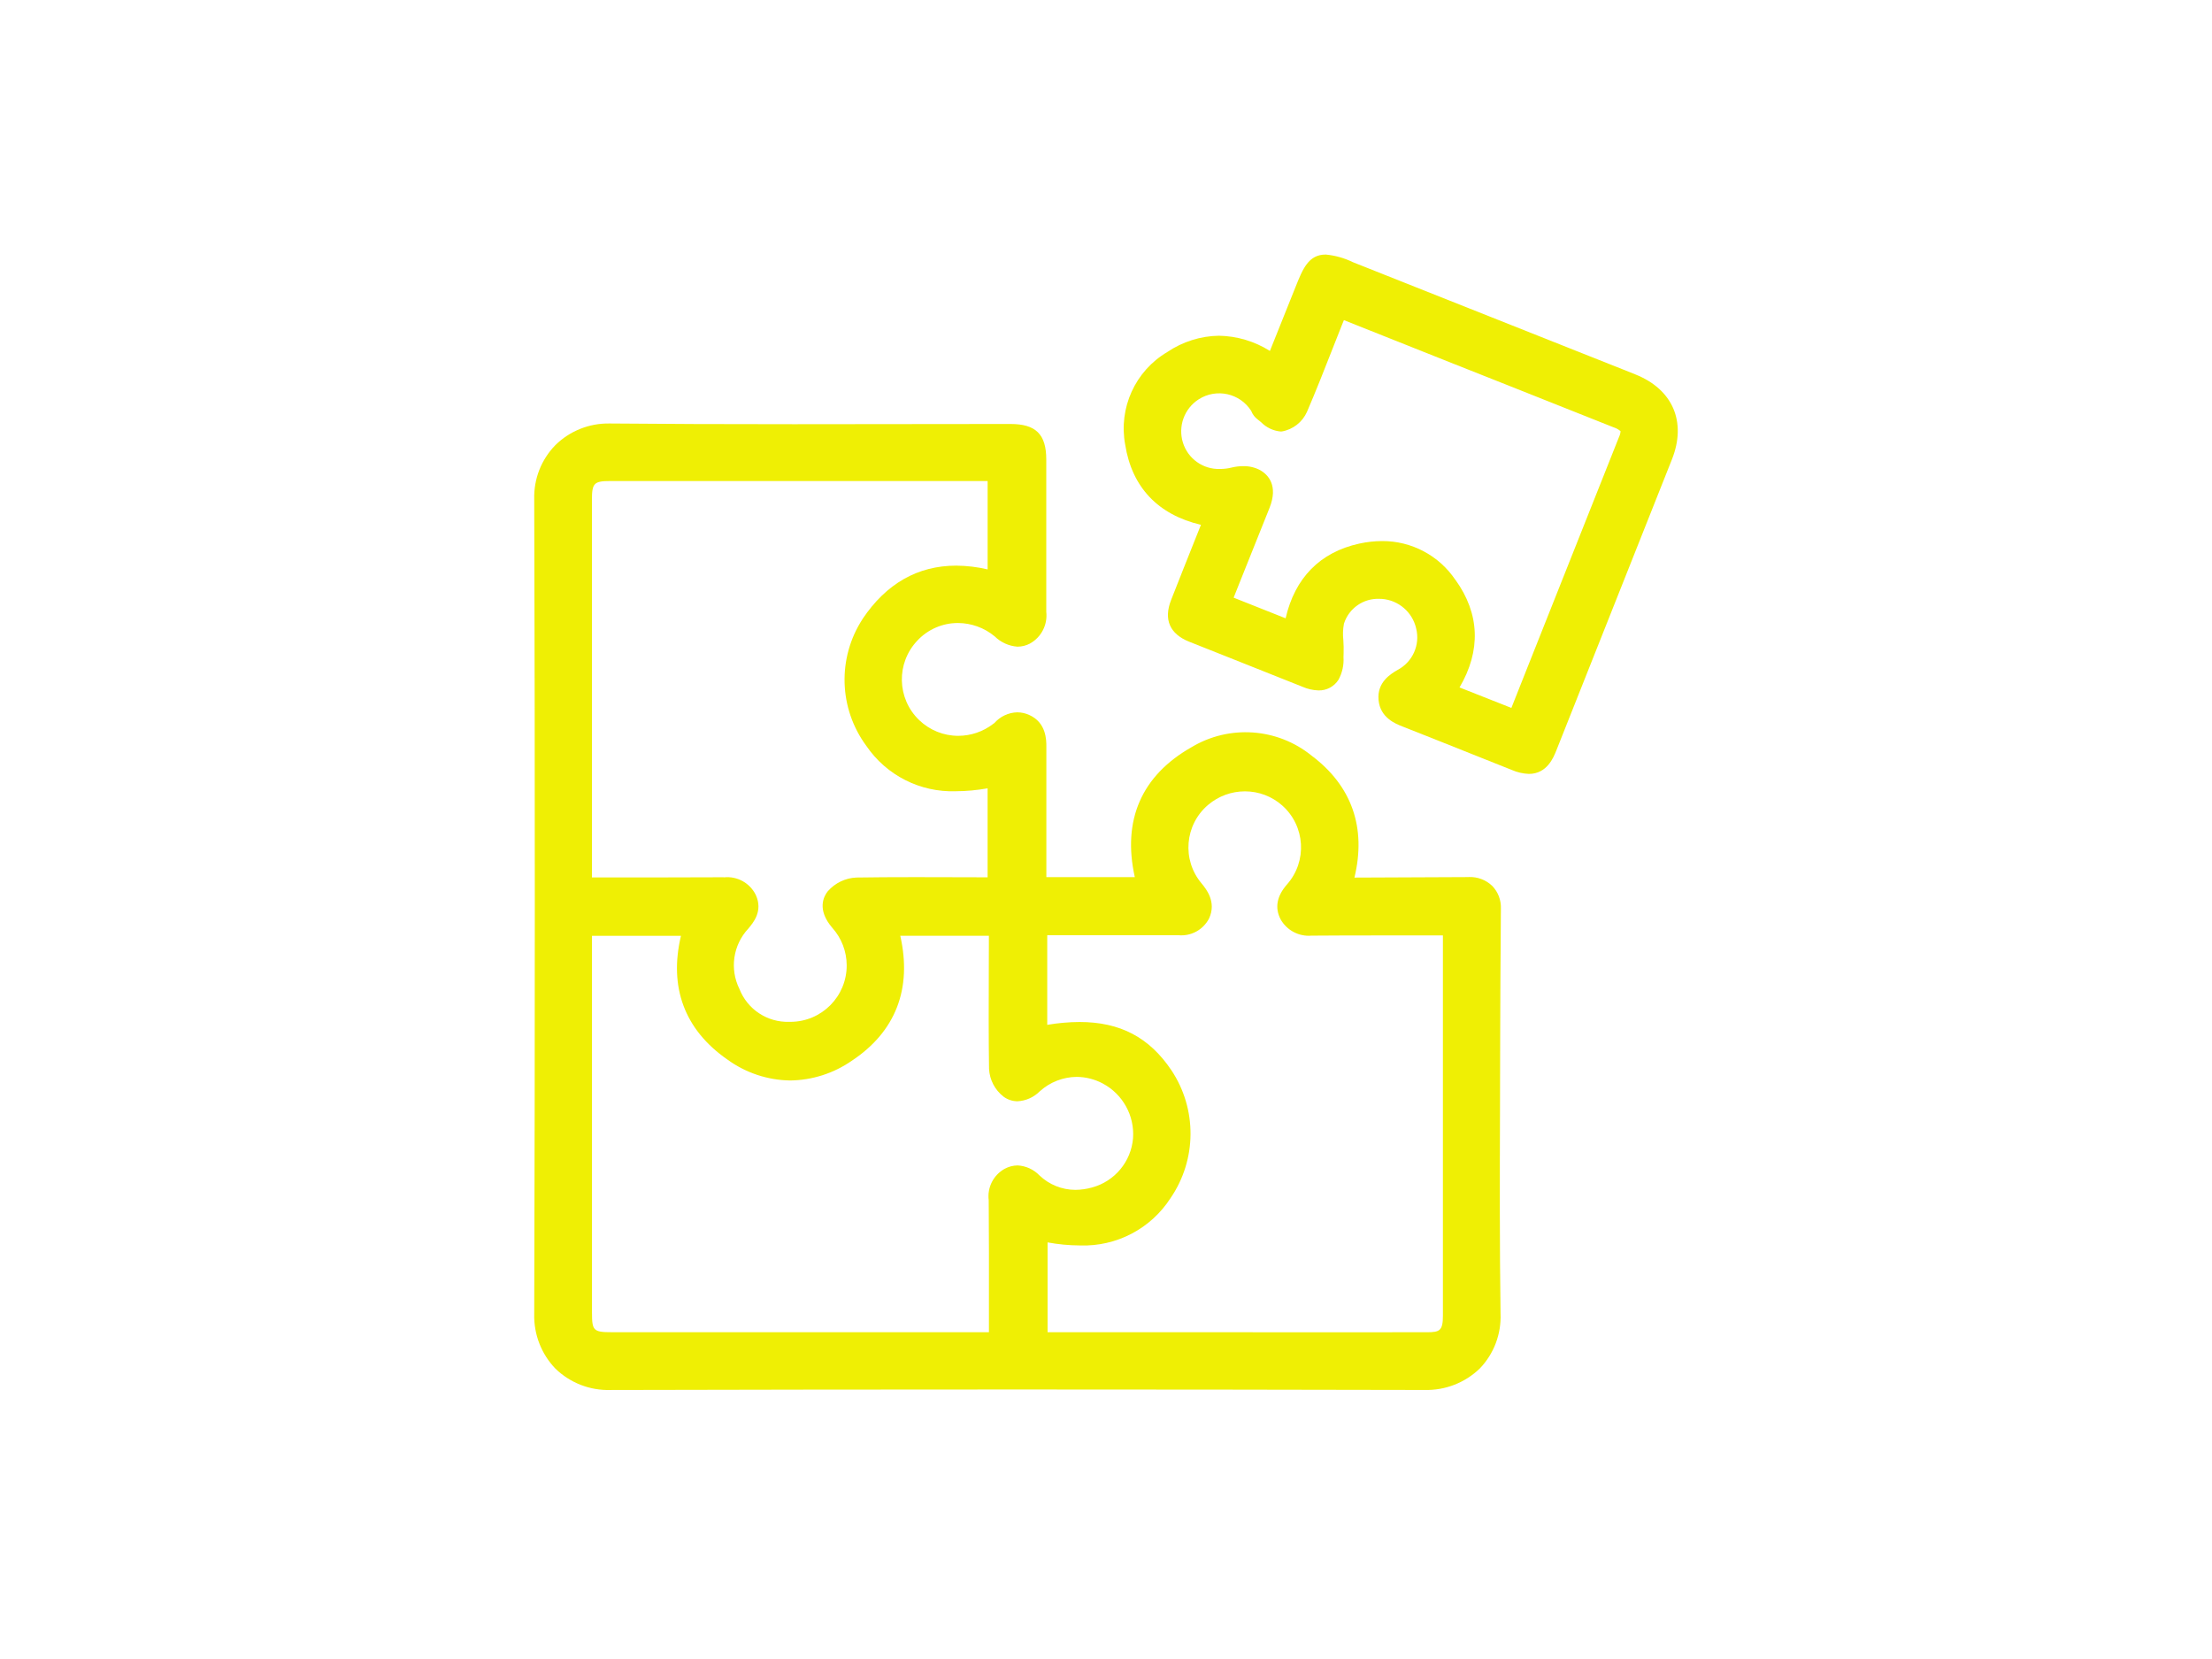
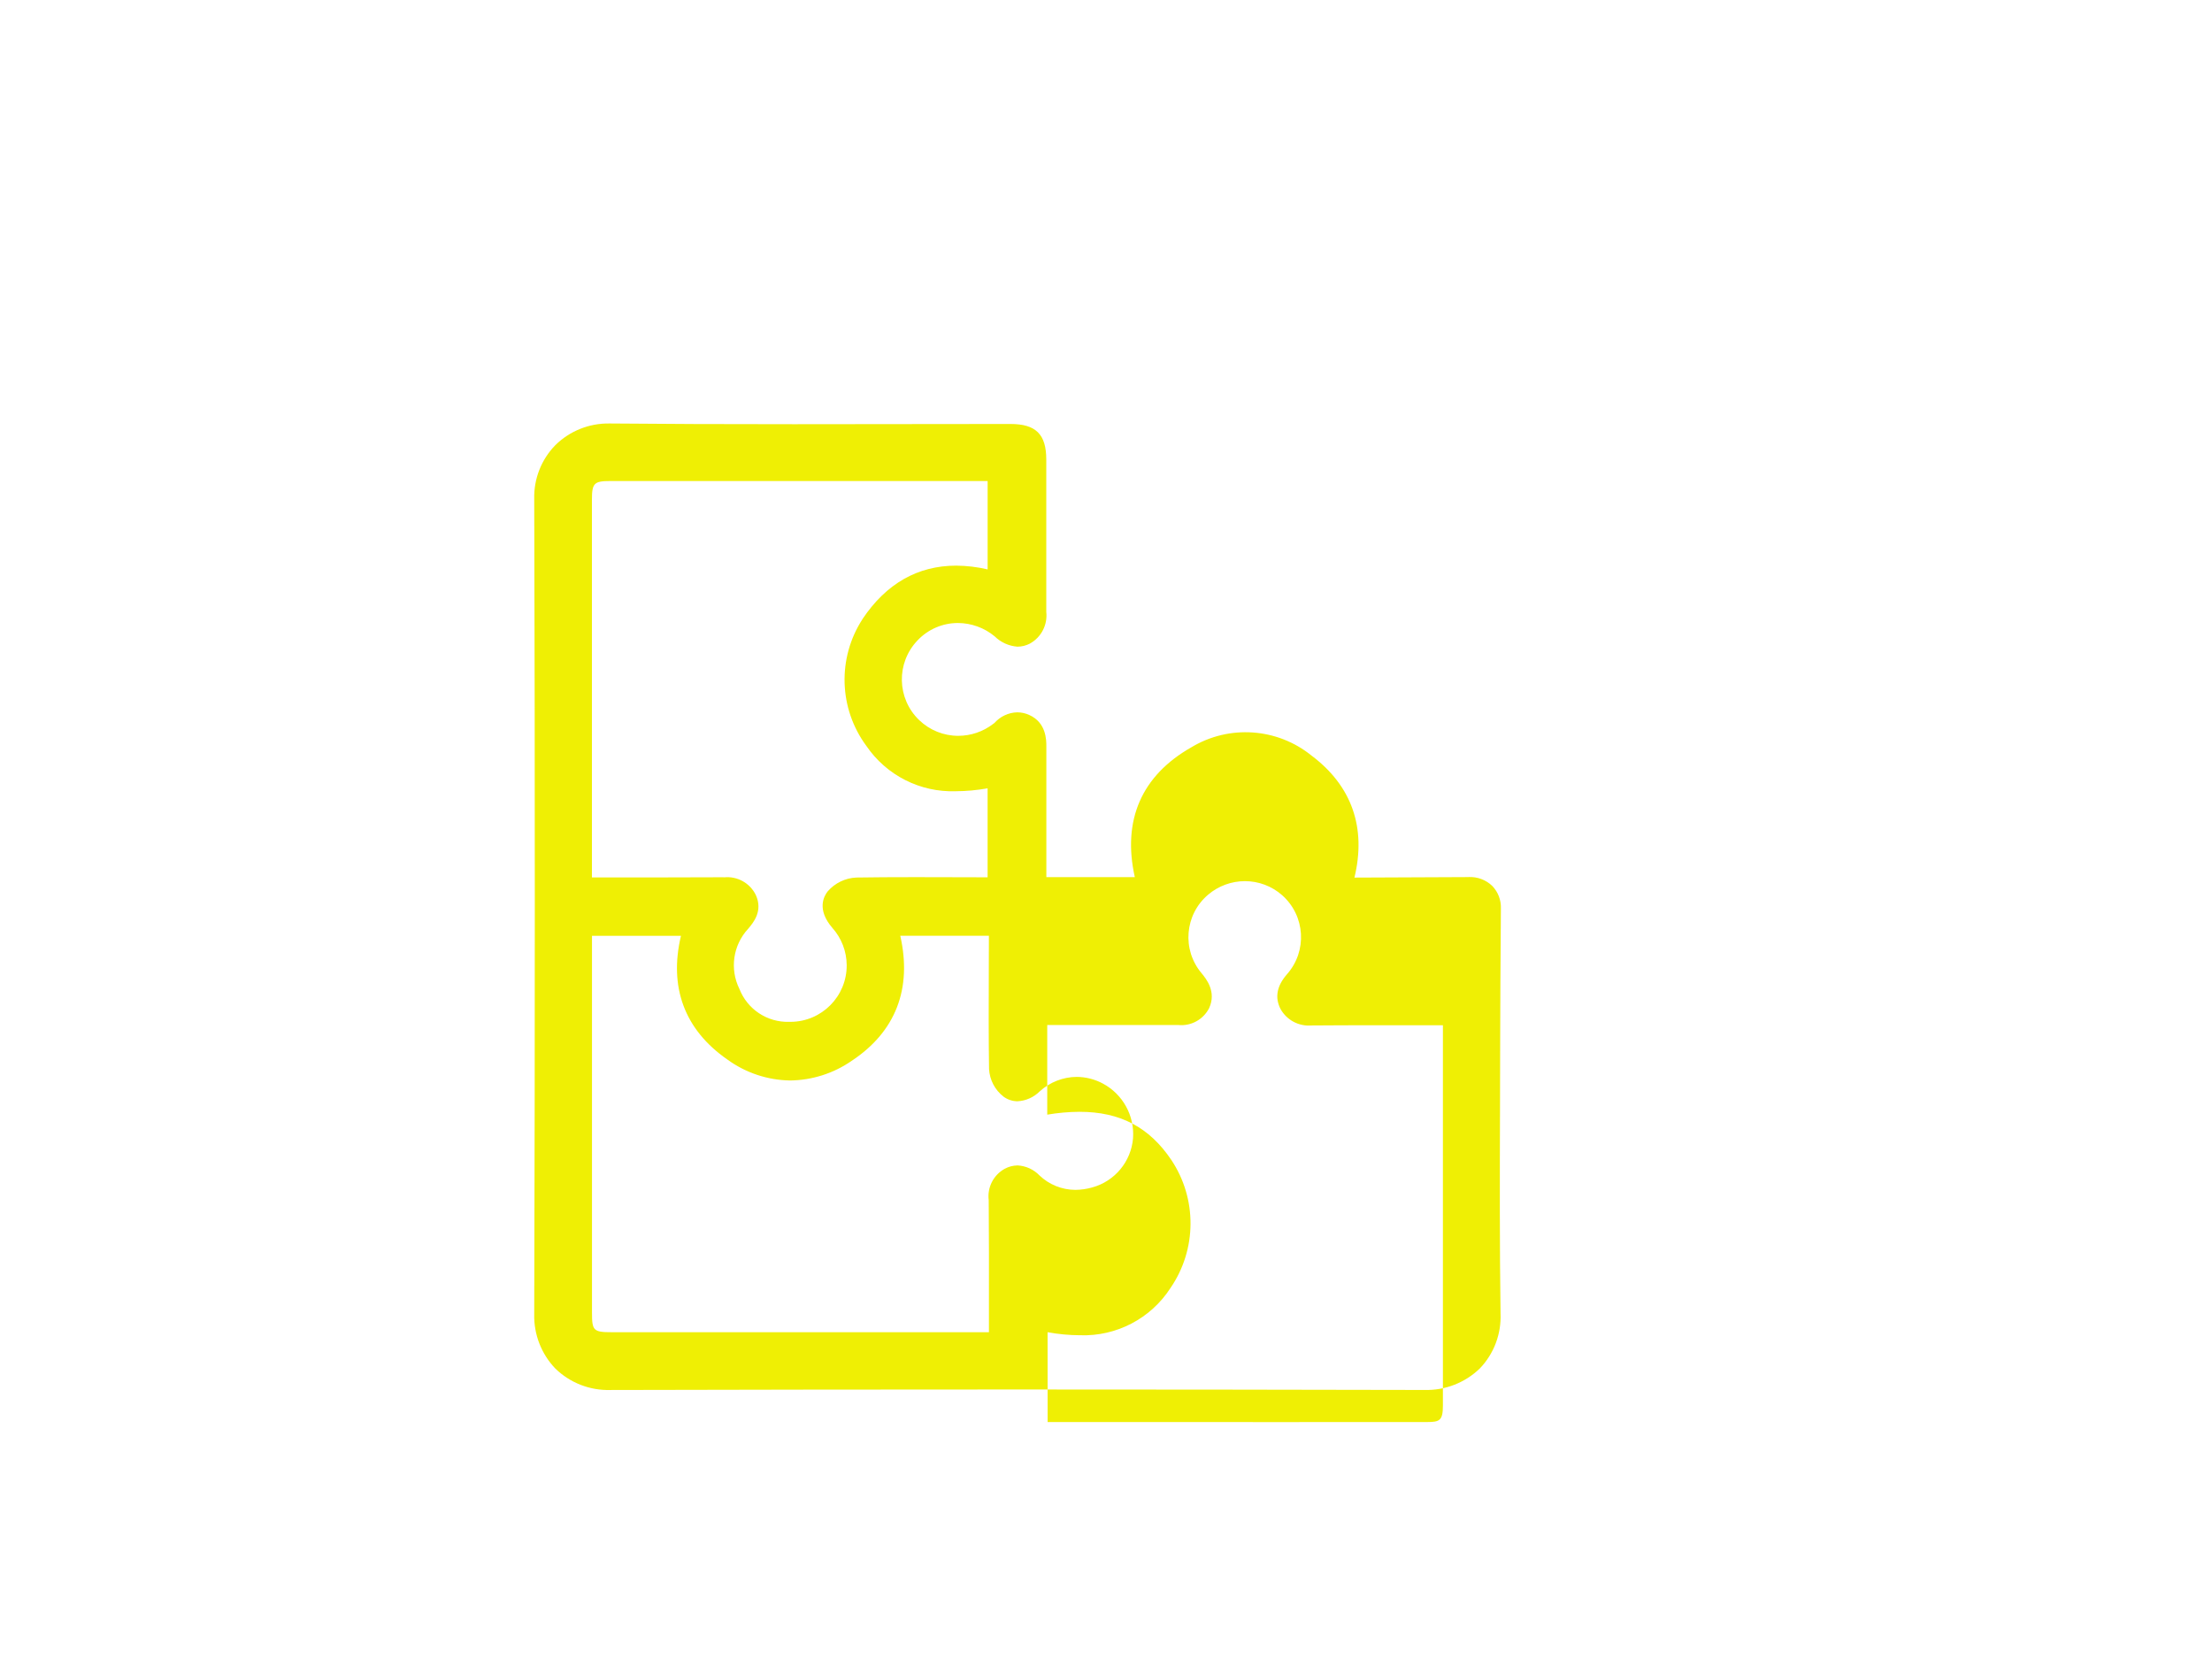
<svg xmlns="http://www.w3.org/2000/svg" id="Layer_1" data-name="Layer 1" viewBox="0 0 800 600">
  <defs>
    <style>      .cls-1 {        fill: #efef04;        stroke-width: 0px;      }    </style>
  </defs>
-   <path class="cls-1" d="M531.23,317.21c-11.34.05-22.68.1-34.02.15l-7.36.03c4.36-18.04-.95-33.21-15.54-44.14-12.4-10.02-29.75-11.22-43.41-3-18.06,10.24-25.07,26.4-20.48,46.98h-31.99v-13.4c-.02-11.26-.02-22.51,0-33.76,0-2.39.02-8.75-6.25-11.52-1.34-.61-2.8-.92-4.27-.93-3.17.08-6.16,1.48-8.26,3.86-.07.06-.15.11-.22.16l-.29.21c-3.62,2.77-8.05,4.27-12.6,4.27-5.26,0-10.31-2.04-14.1-5.68-8.13-7.8-8.39-20.71-.59-28.84,3.8-4.02,9.09-6.3,14.63-6.28,4.84.03,9.53,1.73,13.25,4.82,2.22,2.19,5.15,3.51,8.26,3.74,1.56-.01,3.09-.39,4.47-1.11,4.13-2.27,6.47-6.81,5.94-11.5v-24.96c.02-10.05.02-20.1,0-30.15-.01-9.1-3.77-12.82-12.96-12.82h-.73c-12.92,0-25.84.01-38.75.04-12.91.03-25.83.04-38.74.04-26.23,0-47.38-.08-66.61-.26h-.28c-7.28-.1-14.3,2.72-19.48,7.83-5.08,5.2-7.84,12.24-7.64,19.51.28,95.85.28,195,0,294.73-.19,7.34,2.57,14.46,7.66,19.75,5.32,5.17,12.5,7.95,19.91,7.73h.08c48.27-.12,97.67-.18,146.81-.18s98.1.06,147.58.17c7.44.19,14.64-2.63,19.98-7.81,5.09-5.32,7.78-12.49,7.46-19.85-.34-24.79-.27-50.02-.19-74.42.03-8.15.05-16.3.06-24.46.02-13.83.12-27.9.22-41.51l.04-6.04c.12-3.04-1.01-6-3.11-8.19-2.27-2.19-5.34-3.35-8.49-3.23ZM378.87,481.81v-32.48c3.86.71,7.77,1.08,11.69,1.1,13.17.47,25.62-6.02,32.77-17.1,9.54-13.92,9.66-32.24.31-46.28-8-11.89-18.55-17.43-33.23-17.43-3.91.02-7.81.37-11.66,1.03v-32.42h47.43c4.59.44,8.98-1.96,11.1-6.06,2.77-5.99-1.06-10.66-2.7-12.66-7.2-8.51-6.13-21.24,2.38-28.44,3.71-3.14,8.4-4.86,13.26-4.87,4.97-.01,9.78,1.8,13.5,5.1,8.37,7.42,9.14,20.22,1.72,28.59-3.67,4.19-4.45,8.41-2.31,12.56,2.23,4,6.6,6.32,11.16,5.94h.24c7.19-.06,14.86-.08,24.88-.08h22.44v34.24c.01,34.42.01,68.83,0,103.25,0,5.43-1.15,6.02-5.68,6.02-21.03.01-42.07.02-63.11.02v-.02h-74.17ZM363.39,422.69c-4.08,2.24-6.39,6.75-5.81,11.38.11,12.76.09,25.25.08,38.47v9.27h-.24c-27.36,0-54.72,0-82.09,0h-54.02c-6.67,0-7.21-.53-7.21-7.05v-136.31h32.18c-4.41,18.58,1.29,33.95,16.71,44.69,6.63,4.85,14.61,7.52,22.83,7.63,7.94-.11,15.67-2.58,22.19-7.1,15.91-10.52,21.92-26.07,17.59-45.23h32.05c-.01,4.16-.02,8.31-.04,12.47-.04,11.69-.09,23.78.09,35.69.22,3.95,2.13,7.61,5.26,10.03,1.46,1.07,3.22,1.65,5.03,1.66,3.04-.16,5.9-1.44,8.05-3.59,3.65-3.32,8.4-5.18,13.33-5.23,3.33.02,6.6.85,9.53,2.43,7.2,3.87,11.46,11.61,10.88,19.76-.7,8.44-6.59,15.54-14.75,17.79-1.99.56-4.05.86-6.12.88-4.84-.02-9.48-1.89-12.98-5.23-2.08-2.16-4.9-3.45-7.89-3.61-1.62.02-3.22.43-4.65,1.2ZM311.97,223.86c-9.18,14.09-8.63,32.4,1.37,45.92,7.26,10.64,19.46,16.82,32.34,16.38,3.86-.02,7.7-.38,11.5-1.05v32.18c-4.03,0-8.06-.02-12.09-.03-4.71-.02-9.42-.03-14.13-.03-8.27,0-15.02.04-21.23.14-4,.17-7.75,1.98-10.38,5-1.4,1.76-4.03,6.57,1.67,13.2,3.33,3.72,5.18,8.53,5.2,13.52.05,11.26-9.04,20.43-20.3,20.47h-.51c-7.91.24-15.11-4.52-17.99-11.9-3.57-7.2-2.31-15.86,3.16-21.75,1.89-2.24,5.41-6.41,2.78-12.2-2.1-4.34-6.69-6.9-11.49-6.41l-.25-.03c-7.63.05-15.82.07-26.54.07h-21v-136.56c0-6.04.75-6.81,6.65-6.81h136.46v31.96c-3.73-.88-7.54-1.33-11.37-1.36-13.89,0-25.28,6.48-33.85,19.26Z" />
-   <path class="cls-1" d="M591.43,135.39c-34.04-13.54-68.09-27.06-102.15-40.57-3.08-1.51-6.41-2.44-9.82-2.76-6.24,0-8.31,5.2-10.93,11.77-2.55,6.36-5.09,12.72-7.67,19.15l-1.58,3.94c-5.52-3.48-11.89-5.38-18.42-5.5-6.66.1-13.15,2.15-18.67,5.88-11.63,6.85-17.72,20.25-15.25,33.52,2.43,15.4,11.86,25.33,27.4,28.99l-1.82,4.55c-3.1,7.78-6.04,15.13-8.97,22.62-2.77,7.06-.52,12.27,6.5,15.09,6.51,2.59,13.02,5.18,19.53,7.76,7.17,2.83,14.33,5.67,21.48,8.55,1.83.81,3.79,1.25,5.79,1.32,2.92.07,5.66-1.39,7.23-3.85,1.37-2.51,2-5.36,1.81-8.22,0-.45.02-.89.04-1.32.05-1.59.02-3.18-.09-4.76-.23-2-.16-4.02.22-6,1.77-5.55,7.04-9.23,12.86-8.97.28,0,.57,0,.86.02,6.05.46,11.09,4.83,12.41,10.75,1.45,5.9-1.29,12.03-6.65,14.89-2.47,1.44-7.6,4.42-6.96,10.97.62,6.38,6.07,8.52,8.68,9.55,8.4,3.3,16.93,6.71,25.18,10,4.76,1.9,9.52,3.8,14.28,5.69,1.97.87,4.08,1.36,6.23,1.44h0c6.54,0,8.91-5.94,9.92-8.48l2.24-5.64c12.98-32.65,26.41-66.41,39.57-99.63,5.38-13.57.3-25.35-13.24-30.73ZM526.39,209.76c-5.93-8.84-15.89-14.13-26.54-14.08-2.78.01-5.54.32-8.25.92-14.18,3.1-23.3,12.41-26.64,27.02l-18.8-7.47,2.35-5.9c3.62-9.09,7.04-17.67,10.58-26.43,3.38-8.36-.61-12.21-3.29-13.76-1.9-1.01-4.03-1.52-6.18-1.47-1.41,0-2.82.17-4.19.51-1.37.34-2.77.51-4.18.51-6.1.21-11.59-3.67-13.42-9.5-1.86-5.92.48-12.36,5.71-15.7,6.39-4.08,14.89-2.21,18.97,4.18.03.06.06.12.08.18.46,1.14,1.21,2.13,2.19,2.87.37.27.81.64,1.28,1.03,1.88,1.93,4.38,3.13,7.07,3.39.16,0,.32-.02.48-.02,4.02-.71,7.42-3.37,9.08-7.09,3.27-7.61,6.34-15.41,9.3-22.96,1.1-2.82,2.22-5.63,3.33-8.44.23-.58.46-1.17.72-1.77,0,0,29.81,11.86,39.53,15.73l19.68,7.8c12.78,5.07,25.57,10.16,38.35,15.25.92.28,1.77.75,2.5,1.38-.05.71-.23,1.41-.54,2.05-11.01,27.73-22.02,55.45-33.05,83.17l-5.9,14.87-18.75-7.41c7.82-13.31,7.34-26.66-1.47-38.9Z" />
+   <path class="cls-1" d="M531.23,317.21c-11.34.05-22.68.1-34.02.15l-7.36.03c4.36-18.04-.95-33.21-15.54-44.14-12.4-10.02-29.75-11.22-43.41-3-18.06,10.24-25.07,26.4-20.48,46.98h-31.99v-13.4c-.02-11.26-.02-22.51,0-33.76,0-2.39.02-8.75-6.25-11.52-1.34-.61-2.8-.92-4.27-.93-3.17.08-6.16,1.48-8.26,3.86-.07.06-.15.11-.22.16l-.29.21c-3.62,2.77-8.05,4.27-12.6,4.27-5.26,0-10.31-2.04-14.1-5.68-8.13-7.8-8.39-20.71-.59-28.84,3.8-4.02,9.09-6.3,14.63-6.28,4.84.03,9.53,1.73,13.25,4.82,2.22,2.19,5.15,3.51,8.26,3.74,1.56-.01,3.09-.39,4.47-1.11,4.13-2.27,6.47-6.81,5.94-11.5v-24.96c.02-10.05.02-20.1,0-30.15-.01-9.1-3.77-12.82-12.96-12.82h-.73c-12.92,0-25.84.01-38.75.04-12.91.03-25.83.04-38.74.04-26.23,0-47.38-.08-66.61-.26h-.28c-7.28-.1-14.3,2.72-19.48,7.83-5.08,5.2-7.84,12.24-7.64,19.51.28,95.85.28,195,0,294.73-.19,7.34,2.57,14.46,7.66,19.75,5.32,5.17,12.5,7.95,19.91,7.73h.08c48.27-.12,97.67-.18,146.81-.18s98.1.06,147.58.17c7.44.19,14.64-2.63,19.98-7.81,5.09-5.32,7.78-12.49,7.46-19.85-.34-24.79-.27-50.02-.19-74.42.03-8.15.05-16.3.06-24.46.02-13.83.12-27.9.22-41.51l.04-6.04c.12-3.04-1.01-6-3.11-8.19-2.27-2.19-5.34-3.35-8.49-3.23ZM378.87,481.81c3.86.71,7.77,1.08,11.69,1.1,13.17.47,25.62-6.02,32.77-17.1,9.54-13.92,9.66-32.24.31-46.28-8-11.89-18.55-17.43-33.23-17.43-3.91.02-7.81.37-11.66,1.03v-32.42h47.43c4.59.44,8.98-1.96,11.1-6.06,2.77-5.99-1.06-10.66-2.7-12.66-7.2-8.51-6.13-21.24,2.38-28.44,3.71-3.14,8.4-4.86,13.26-4.87,4.97-.01,9.78,1.8,13.5,5.1,8.37,7.42,9.14,20.22,1.72,28.59-3.67,4.19-4.45,8.41-2.31,12.56,2.23,4,6.6,6.32,11.16,5.94h.24c7.19-.06,14.86-.08,24.88-.08h22.44v34.24c.01,34.42.01,68.83,0,103.25,0,5.43-1.15,6.02-5.68,6.02-21.03.01-42.07.02-63.11.02v-.02h-74.17ZM363.39,422.69c-4.08,2.24-6.39,6.75-5.81,11.38.11,12.76.09,25.25.08,38.47v9.27h-.24c-27.36,0-54.72,0-82.09,0h-54.02c-6.67,0-7.21-.53-7.21-7.05v-136.31h32.18c-4.41,18.58,1.29,33.95,16.71,44.69,6.63,4.85,14.61,7.52,22.83,7.63,7.94-.11,15.67-2.58,22.19-7.1,15.91-10.52,21.92-26.07,17.59-45.23h32.05c-.01,4.16-.02,8.31-.04,12.47-.04,11.69-.09,23.78.09,35.69.22,3.95,2.13,7.61,5.26,10.03,1.46,1.07,3.22,1.65,5.03,1.66,3.04-.16,5.9-1.44,8.05-3.59,3.65-3.32,8.4-5.18,13.33-5.23,3.33.02,6.6.85,9.53,2.43,7.2,3.87,11.46,11.61,10.88,19.76-.7,8.44-6.59,15.54-14.75,17.79-1.99.56-4.05.86-6.12.88-4.84-.02-9.48-1.89-12.98-5.23-2.08-2.16-4.9-3.45-7.89-3.61-1.62.02-3.22.43-4.65,1.2ZM311.97,223.86c-9.18,14.09-8.63,32.4,1.37,45.92,7.26,10.64,19.46,16.82,32.34,16.38,3.86-.02,7.7-.38,11.5-1.05v32.18c-4.03,0-8.06-.02-12.09-.03-4.71-.02-9.42-.03-14.13-.03-8.27,0-15.02.04-21.23.14-4,.17-7.75,1.98-10.38,5-1.4,1.76-4.03,6.57,1.67,13.2,3.33,3.72,5.18,8.53,5.2,13.52.05,11.26-9.04,20.43-20.3,20.47h-.51c-7.91.24-15.11-4.52-17.99-11.9-3.57-7.2-2.31-15.86,3.16-21.75,1.89-2.24,5.41-6.41,2.78-12.2-2.1-4.34-6.69-6.9-11.49-6.41l-.25-.03c-7.63.05-15.82.07-26.54.07h-21v-136.56c0-6.04.75-6.81,6.65-6.81h136.46v31.96c-3.73-.88-7.54-1.33-11.37-1.36-13.89,0-25.28,6.48-33.85,19.26Z" />
</svg>